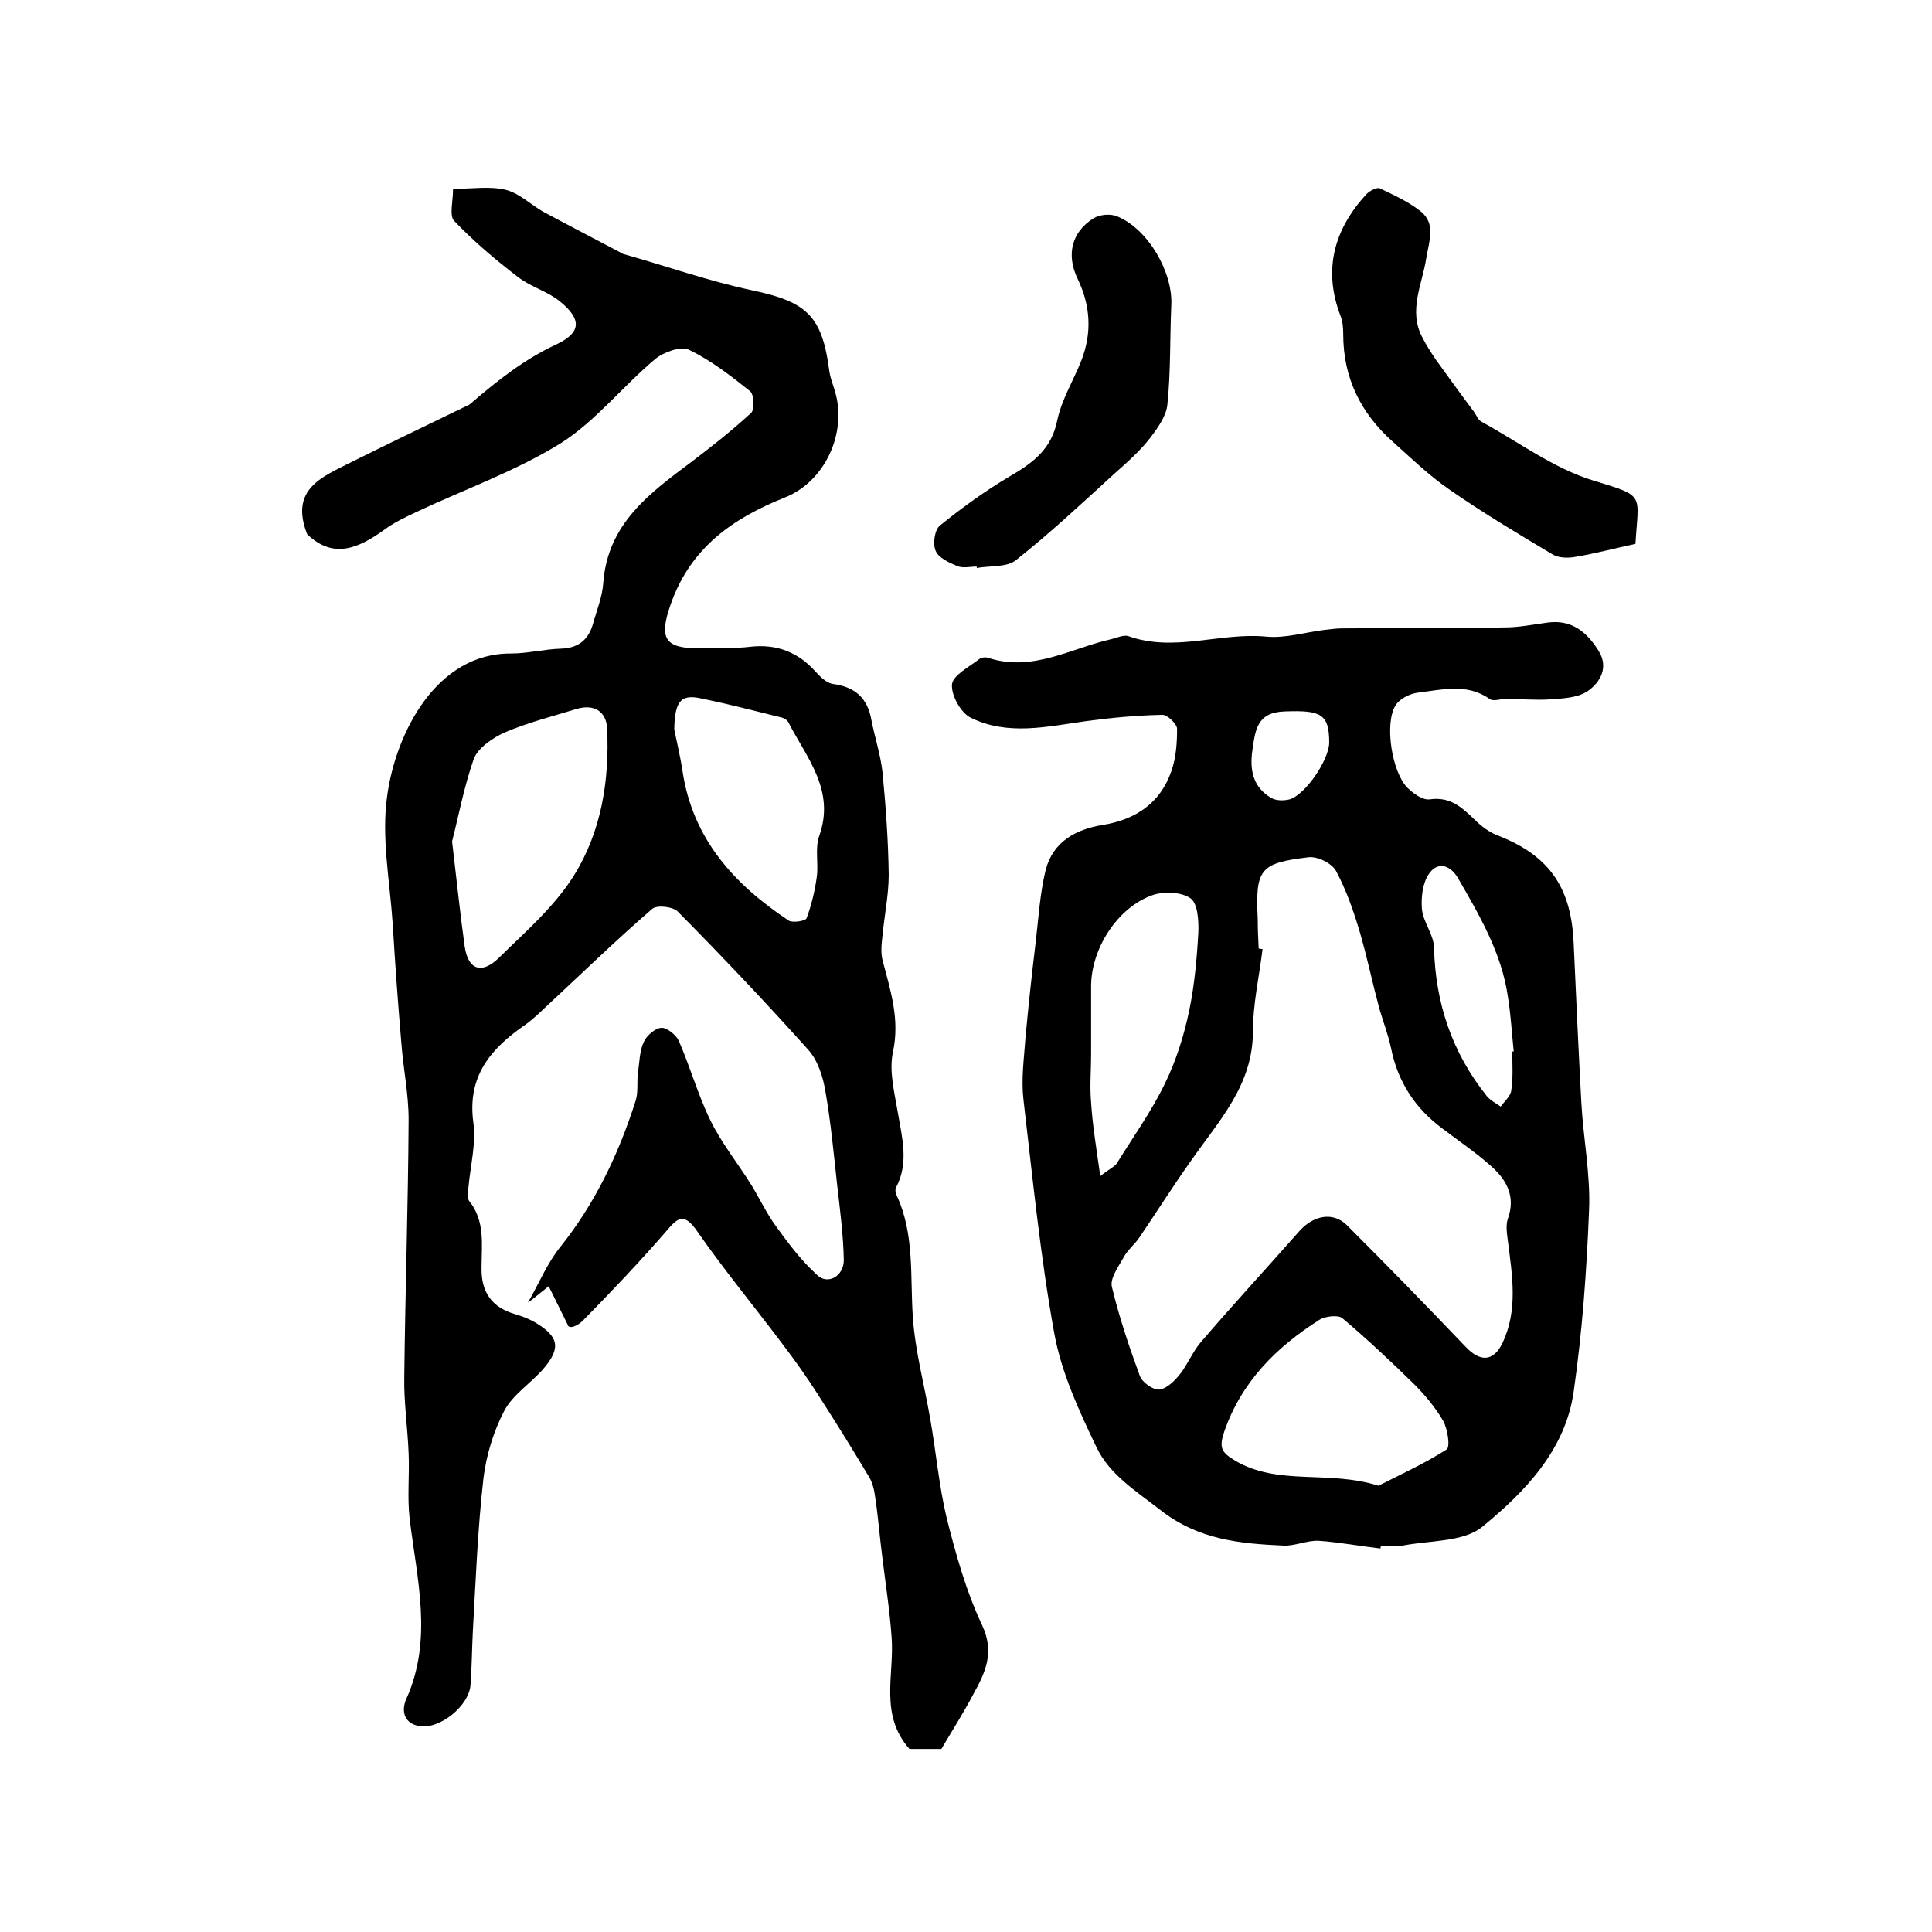
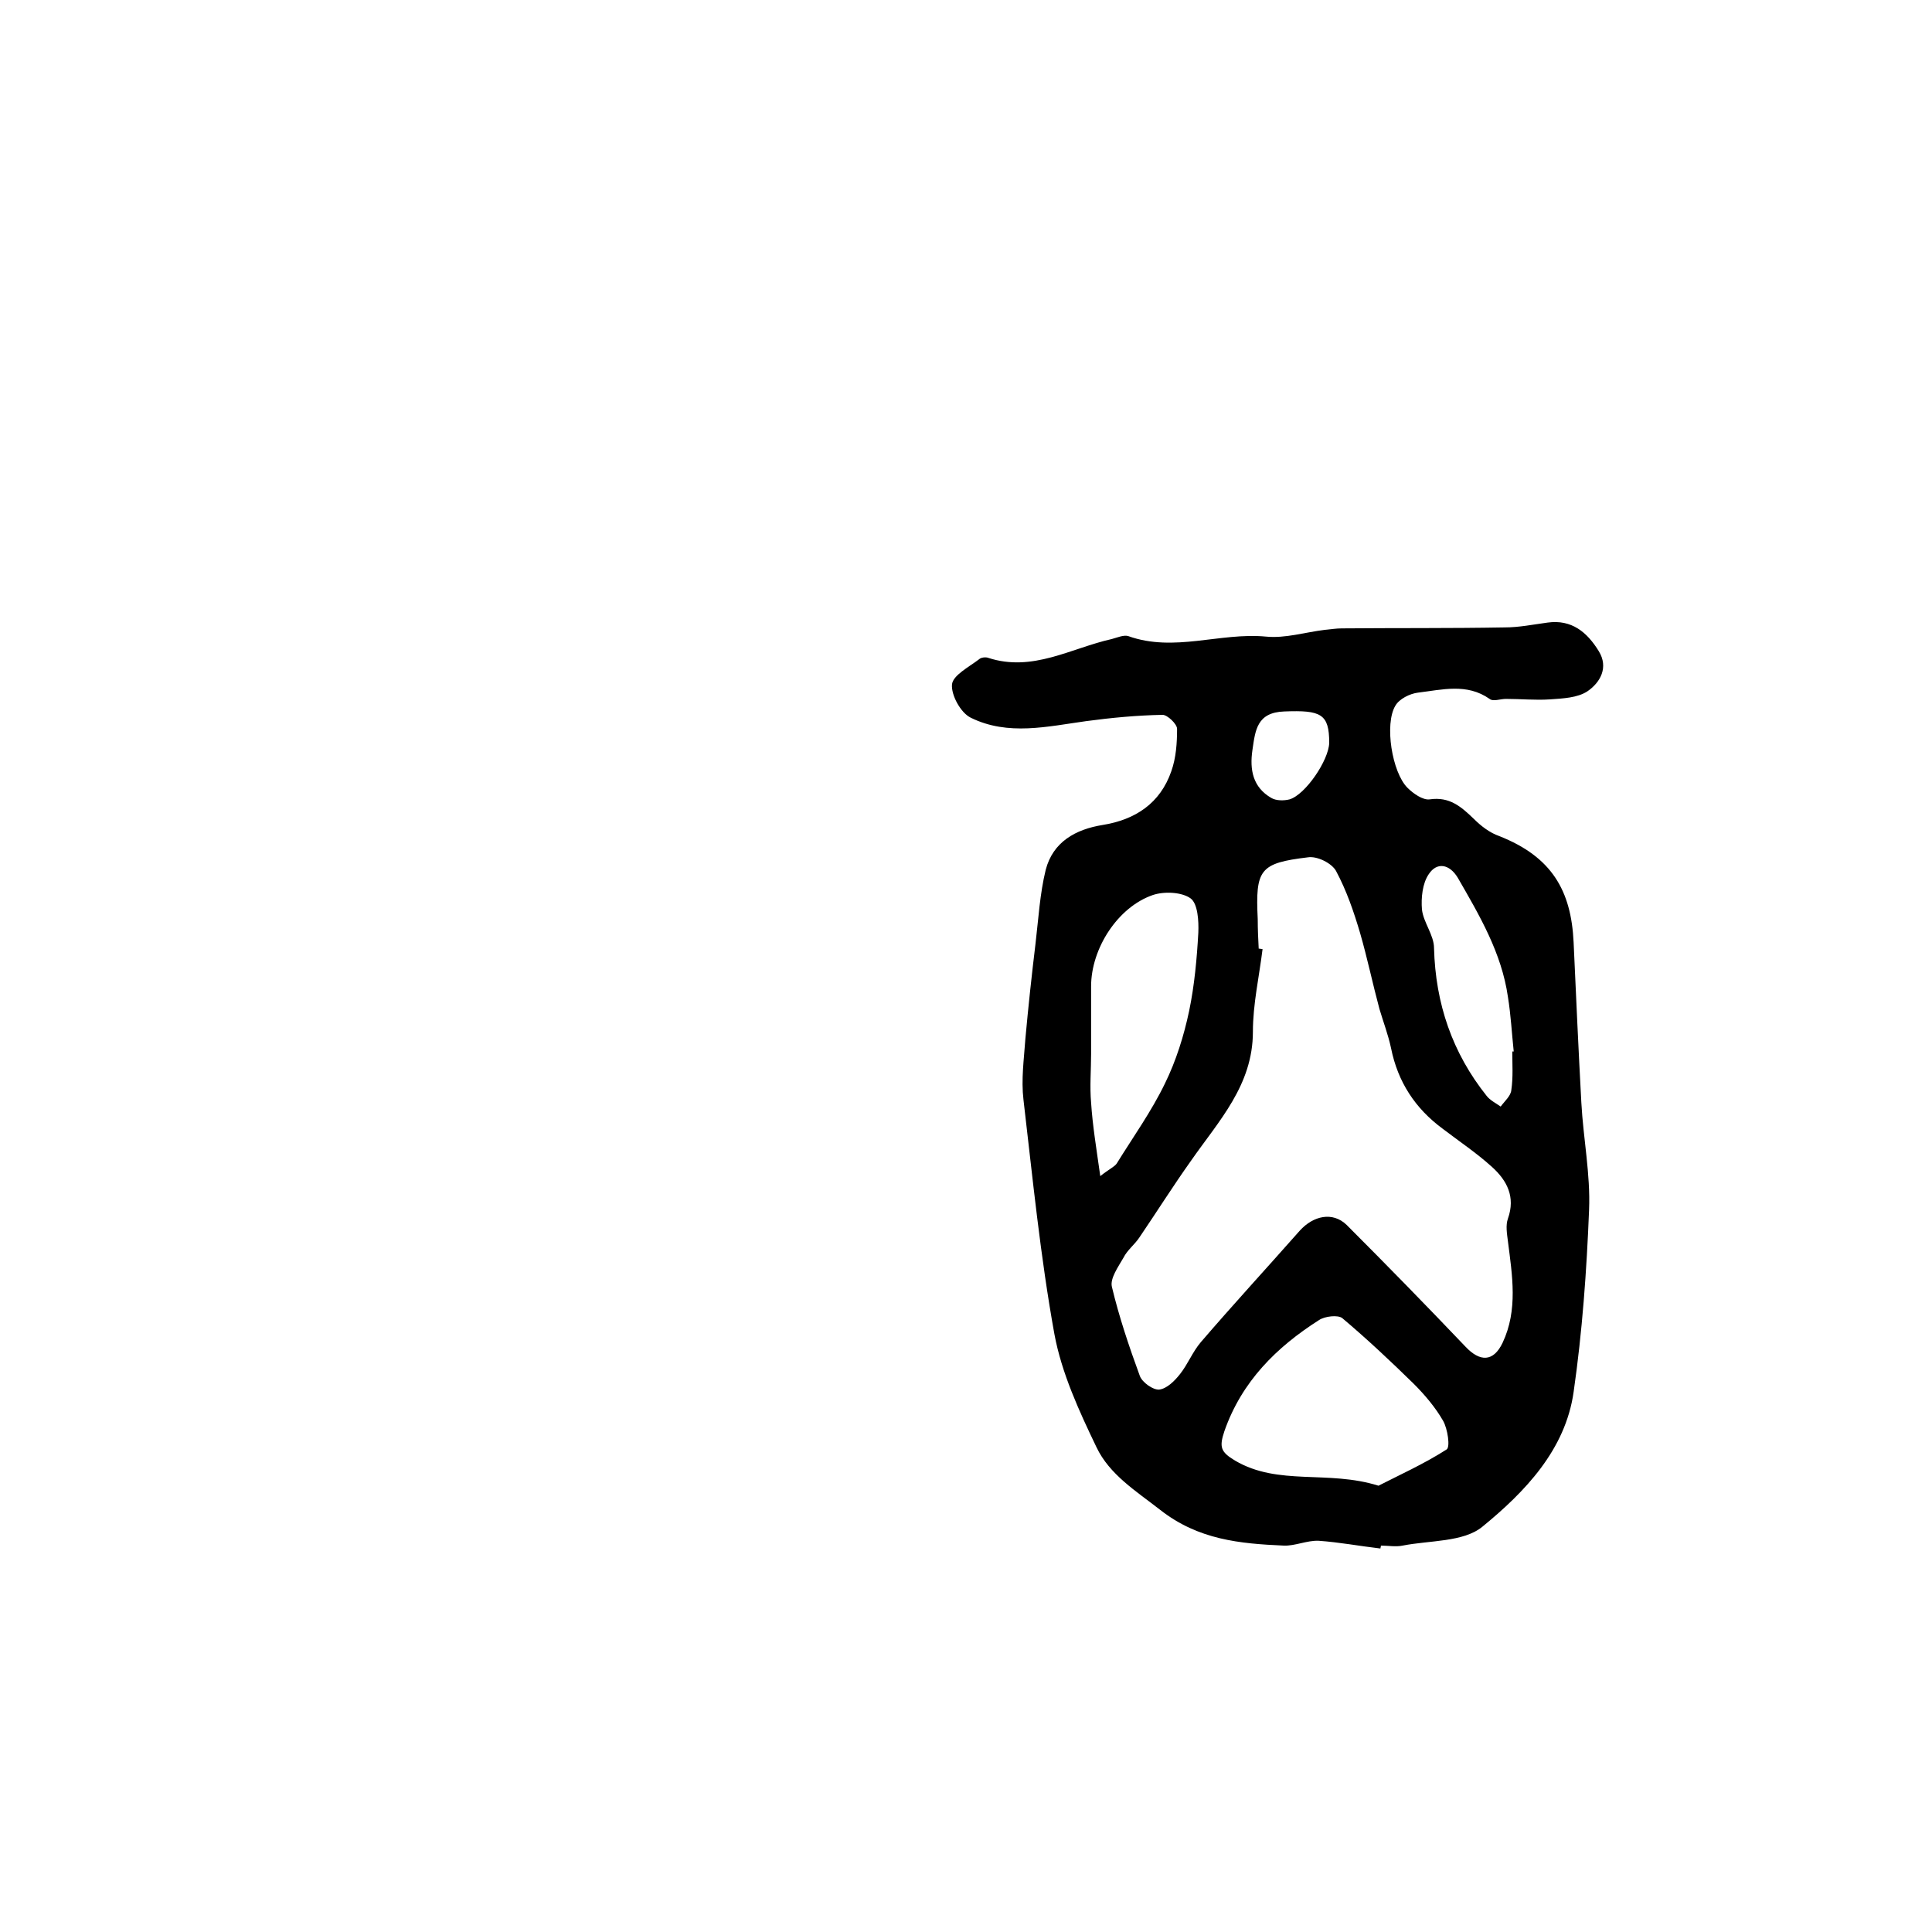
<svg xmlns="http://www.w3.org/2000/svg" version="1.1" id="图层_1" x="0px" y="0px" viewBox="0 0 400 400" style="enable-background:new 0 0 400 400;" xml:space="preserve">
  <style type="text/css">
	.st0{fill:#FFFFFF;}
</style>
  <g>
-     <path d="M63.6,110.6c-3.7-9.4,3.2-11.9,9.1-14.9c8-4,16-7.8,24-11.7c0.3-0.1,0.6-0.3,0.8-0.5c5.5-4.7,11-9.1,17.7-12.2   c5.3-2.5,5.2-5.3,0.6-9c-2.5-2-5.9-2.9-8.5-4.9c-4.7-3.6-9.2-7.4-13.3-11.7c-1-1.1-0.2-4-0.2-6.6c4,0,7.6-0.6,10.9,0.2   c2.8,0.7,5.1,3,7.7,4.5c5.4,2.9,10.8,5.7,16.3,8.6c0.1,0.1,0.3,0.2,0.4,0.2c8.9,2.5,17.6,5.6,26.6,7.5c11.4,2.4,14.5,5.3,16,16.7   c0.2,1.5,0.8,2.9,1.2,4.3c2.5,8.6-2.1,18.6-10.4,21.9c-10.8,4.3-19.5,10.4-23.6,22c-2.6,7.3-1.3,9.4,6.5,9.2   c3.3-0.1,6.7,0.1,10-0.3c5.4-0.6,9.8,1.1,13.4,5.1c1,1.1,2.3,2.4,3.6,2.6c4.6,0.6,7.2,2.9,8,7.4c0.7,3.6,1.9,7.2,2.3,10.8   c0.7,7.1,1.2,14.2,1.3,21.3c0,4.2-0.9,8.4-1.3,12.7c-0.2,1.7-0.4,3.6,0.1,5.3c1.6,6.1,3.5,11.9,2.1,18.6c-0.9,4,0.3,8.5,1,12.7   c0.9,5.3,2.3,10.4-0.4,15.5c-0.2,0.4-0.1,1,0.1,1.5c3.8,8.1,2.8,16.8,3.4,25.4c0.5,7.1,2.4,14,3.6,21c1.2,6.8,1.8,13.8,3.4,20.5   c1.9,7.5,4,15.1,7.3,22.1c2.7,5.7,0.7,9.9-1.8,14.4c-2,3.8-4.3,7.4-6.6,11.3c-2.2,0-4.7,0-6.6,0c-6.3-7.1-3.1-15.4-3.7-23.1   c-0.4-5.7-1.3-11.4-2-17.2c-0.5-3.9-0.8-7.9-1.4-11.8c-0.2-1.6-0.6-3.3-1.5-4.6c-3.4-5.7-6.9-11.3-10.5-16.9   c-2.3-3.6-4.8-7.1-7.4-10.5c-5.8-7.7-11.9-15.1-17.4-23c-3-4.4-4.3-2.6-6.8,0.3c-5.4,6.2-11.1,12.2-16.9,18.1   c-1.2,1.2-3,1.9-3.2,0.8c-1.3-2.6-2.6-5.3-3.9-7.9c-1.4,1.1-2.8,2.3-4.3,3.4c2.2-3.8,3.9-8,6.6-11.4c7.3-9.1,12.2-19.4,15.7-30.4   c0.6-1.8,0.2-4,0.5-5.9c0.3-2.1,0.3-4.4,1.2-6.3c0.6-1.3,2.3-2.8,3.6-2.9c1.1-0.1,3,1.4,3.6,2.6c2.4,5.5,4,11.3,6.6,16.6   c2.3,4.7,5.7,8.9,8.5,13.4c1.7,2.8,3.1,5.8,5,8.4c2.6,3.6,5.3,7.2,8.6,10.2c2.2,2.1,5.5,0.2,5.5-3.1c-0.1-5.3-0.8-10.5-1.4-15.8   c-0.7-6.4-1.3-12.8-2.4-19.1c-0.5-3.1-1.6-6.5-3.6-8.7c-8.7-9.7-17.7-19.2-26.9-28.5c-1-1.1-4.4-1.5-5.4-0.6   c-7.4,6.4-14.4,13.2-21.5,19.8c-1.6,1.5-3.1,3-4.8,4.2c-7.1,4.9-12,10.6-10.7,20.2c0.6,4.3-0.6,8.9-1,13.3c-0.1,1-0.3,2.3,0.1,2.9   c3.4,4.2,2.6,9.1,2.6,13.9c-0.1,5,2.1,8.2,7,9.6c1.4,0.4,2.9,1,4.1,1.7c4.9,2.9,5.4,5.3,1.7,9.6c-2.6,3-6.3,5.3-8.1,8.7   c-2.2,4.2-3.7,9.1-4.3,13.9c-1.2,10.5-1.6,21.1-2.2,31.7c-0.2,3.8-0.2,7.5-0.5,11.3c-0.4,4.2-6.2,8.9-10.3,8.4   c-3.4-0.4-4.1-3.1-3-5.6c5.6-12.4,2.2-24.9,0.7-37.5c-0.5-4.4,0-8.9-0.2-13.4c-0.2-5.3-1-10.6-0.9-15.8c0.2-17.8,0.8-35.5,0.9-53.3   c0-5.3-1.1-10.5-1.5-15.8c-0.7-8.2-1.3-16.5-1.8-24.8c-0.6-8.9-2.4-18-1.1-26.7c1.8-12.7,10.1-29.3,25.6-29.2c3.4,0,6.9-0.9,10.3-1   c3.5-0.1,5.6-1.7,6.6-4.9c0.8-2.9,2-5.8,2.2-8.7c0.9-12.3,9.6-18.6,18.3-25.1c4.2-3.2,8.4-6.5,12.3-10.1c0.8-0.7,0.6-3.9-0.2-4.5   c-4-3.2-8.1-6.4-12.7-8.6c-1.6-0.8-5.2,0.5-6.9,1.9c-6.7,5.6-12.3,12.8-19.5,17.4c-9.3,5.8-20,9.6-30,14.3   c-2.3,1.1-4.7,2.2-6.8,3.8C74.3,113.4,69.1,115.9,63.6,110.6z M93.6,174.2c1,8.6,1.7,15.2,2.6,21.7c0.7,4.9,3.5,5.9,7.1,2.4   c5.5-5.4,11.5-10.6,15.5-17c5.7-9.1,7.4-19.7,6.9-30.5c-0.2-3.6-2.8-5.1-6.4-4c-4.9,1.5-10,2.8-14.7,4.8c-2.5,1.1-5.6,3.2-6.5,5.5   C96,163.1,94.8,169.6,93.6,174.2z M139.6,151c0.4,2.1,1.2,5.3,1.7,8.6c2.1,14.1,10.7,23.5,22,31c0.8,0.5,3.5,0.1,3.7-0.5   c1-2.7,1.7-5.6,2.1-8.5c0.4-2.8-0.4-5.9,0.5-8.5c3.4-9.5-2.6-16.2-6.4-23.6c-0.3-0.5-1-0.9-1.6-1c-5.3-1.3-10.6-2.7-16-3.8   C141.1,143.6,139.7,144.9,139.6,151z" />
    <path d="M285.8,320.6c-4.3-0.5-8.5-1.3-12.8-1.6c-2.4-0.1-4.9,1.1-7.2,1c-9.1-0.4-17.7-1.2-25.6-7.4c-5-3.9-10.5-7.3-13.2-13   c-3.6-7.5-7.2-15.3-8.7-23.4c-2.9-16-4.5-32.3-6.4-48.5c-0.5-4.2,0.1-8.4,0.4-12.7c0.6-6.6,1.3-13.1,2.1-19.7   c0.6-5.1,0.9-10.3,2.1-15.2c1.5-5.8,6.2-8.4,11.8-9.3c6.8-1.1,11.9-4.5,14.2-11.1c1-2.8,1.2-5.9,1.2-8.8c0-1-2-2.9-3-2.9   c-5.3,0.1-10.6,0.6-15.8,1.3c-8,1.1-16.2,3.1-23.9-0.7c-2.1-1-4.1-4.7-3.9-6.9c0.2-1.9,3.5-3.6,5.6-5.2c0.4-0.4,1.4-0.5,1.9-0.3   c9.2,3,17.1-2,25.6-3.9c1.1-0.3,2.5-0.9,3.4-0.6c9.5,3.4,19-0.8,28.5,0.1c4,0.4,8.1-0.9,12.2-1.4c1.2-0.1,2.3-0.3,3.5-0.3   c11.2-0.1,22.4,0,33.7-0.2c3,0,5.9-0.6,8.9-1c5-0.7,8.2,2,10.6,5.9c2.1,3.4,0.3,6.5-2.3,8.3c-2.1,1.4-5.1,1.5-7.8,1.7   c-3,0.2-6.1-0.1-9.1-0.1c-1.2,0-2.7,0.6-3.4,0c-4.7-3.3-9.8-1.9-14.8-1.3c-1.7,0.2-3.9,1.3-4.7,2.7c-2.3,3.8-0.7,13.8,2.5,17   c1.2,1.2,3.2,2.6,4.6,2.4c4.1-0.6,6.5,1.5,9.1,4c1.5,1.5,3.3,2.9,5.3,3.6c10.9,4.3,14.9,11.3,15.4,22c0.5,11.1,1,22.1,1.6,33.2   c0.4,7.4,1.9,14.8,1.6,22.2c-0.5,12.6-1.4,25.2-3.2,37.7c-1.7,12-10.1,20.7-18.9,27.9c-3.9,3.2-10.9,2.8-16.5,3.9   c-1.4,0.3-3,0-4.5,0C285.9,320.3,285.8,320.4,285.8,320.6z M260.6,196.4c0.3,0,0.5,0.1,0.8,0.1c-0.7,5.7-2,11.4-2,17.1   c0,11.1-7.1,18.5-12.8,26.7c-3.7,5.2-7.1,10.6-10.7,15.9c-1,1.5-2.5,2.6-3.3,4.2c-1.1,1.9-2.8,4.3-2.4,6c1.5,6.3,3.6,12.5,5.8,18.5   c0.5,1.3,2.7,2.9,4,2.8c1.6-0.2,3.2-1.8,4.3-3.2c1.6-2,2.6-4.6,4.3-6.6c6.7-7.8,13.7-15.4,20.5-23.1c2.8-3.1,6.8-4,9.7-1.2   c8.3,8.3,16.5,16.7,24.6,25.2c3,3.2,5.8,3.2,7.7-0.8c3.2-6.8,2-13.9,1.1-21c-0.2-1.6-0.5-3.3,0-4.7c1.6-4.5-0.2-7.9-3.3-10.7   c-3.2-2.9-6.8-5.3-10.2-7.9c-5.7-4.2-9.3-9.7-10.7-16.7c-0.6-2.8-1.6-5.4-2.4-8.1c-1.4-5.2-2.5-10.5-4-15.7   c-1.3-4.4-2.8-8.8-5-12.9c-0.9-1.6-3.9-3.1-5.8-2.8c-10,1.2-10.9,2.5-10.4,12.8C260.4,192.5,260.5,194.5,260.6,196.4z M285.4,307.6   c4.3-2.2,9.4-4.5,14.1-7.5c0.8-0.5,0.2-4.3-0.7-5.9c-1.6-2.8-3.8-5.4-6.1-7.7c-4.8-4.7-9.7-9.3-14.8-13.6c-0.9-0.7-3.6-0.4-4.8,0.4   c-8.8,5.6-16,12.7-19.6,23c-1.1,3.3-0.8,4.3,2.2,6.1C264.7,307.7,274.9,304.3,285.4,307.6z M227.8,243.5c1.9-1.5,2.9-1.9,3.4-2.6   c3.4-5.5,7.2-10.8,10-16.6c2.3-4.7,3.9-9.8,5-15c1.1-5.3,1.6-10.8,1.9-16.2c0.1-2.4-0.1-6-1.6-7.1c-1.8-1.3-5.4-1.5-7.8-0.7   c-7.3,2.5-12.8,11.1-12.8,18.9c0,4.7,0,9.3,0,14c0,3.4-0.3,6.7,0,10.1C226.2,233,227,237.8,227.8,243.5z M313.1,217.7   c0.1,0,0.2,0,0.3,0c-0.4-3.8-0.6-7.6-1.2-11.3c-1.3-9.1-5.9-16.9-10.4-24.7c-1.7-2.8-4.3-3.3-6-0.7c-1.3,1.9-1.6,4.9-1.4,7.3   c0.3,2.7,2.5,5.3,2.5,8c0.3,11.5,3.8,21.7,10.9,30.6c0.7,0.9,1.9,1.5,2.9,2.2c0.8-1.1,2.1-2.2,2.2-3.4   C313.3,223,313.1,220.3,313.1,217.7z M275.2,153.8c0-6-1.7-6.8-9.3-6.5c-5.7,0.2-6,3.9-6.6,8c-0.6,4.1,0.1,7.7,3.9,9.9   c1,0.6,2.6,0.6,3.8,0.3C270.3,164.5,275.1,157.4,275.2,153.8z" />
-     <path d="M338.6,112.6c-4.2,0.9-8.3,2-12.5,2.7c-1.6,0.3-3.6,0.2-4.8-0.6c-7.2-4.3-14.4-8.6-21.3-13.4c-4.2-2.9-7.9-6.5-11.7-9.9   c-6.6-5.9-10.2-13.2-10.2-22.2c0-1.3-0.1-2.7-0.6-3.9c-3.6-9.5-1.3-17.8,5.4-25.1c0.7-0.7,2.2-1.5,2.8-1.2c2.9,1.4,6,2.8,8.5,4.8   c3.1,2.6,1.7,6,1.1,9.6c-0.8,5.4-3.8,10.9-0.8,16.5c0.8,1.6,1.8,3.1,2.8,4.6c2.6,3.6,5.2,7.2,7.9,10.8c0.5,0.7,0.8,1.6,1.5,2   c7.7,4.2,15,9.7,23.2,12.2C340.8,102.8,339.2,102.2,338.6,112.6z" />
-     <path d="M202.2,117.3c-1.3,0-2.8,0.4-4-0.1c-1.7-0.7-3.9-1.7-4.5-3.2c-0.6-1.4-0.2-4.3,0.9-5.2c4.6-3.7,9.4-7.2,14.5-10.2   c4.8-2.8,8.6-5.6,9.8-11.6c0.9-4.3,3.4-8.3,5-12.4c2.2-5.7,1.9-11.3-0.8-16.9c-2.4-5-1.2-9.7,3.3-12.5c1.3-0.8,3.5-1,4.9-0.4   c6.4,2.6,11.6,11.6,11.2,18.5c-0.3,6.8-0.1,13.6-0.8,20.4c-0.2,2.4-2,4.9-3.6,7c-2.1,2.7-4.7,5-7.3,7.3c-6.7,6.1-13.4,12.4-20.5,18   c-1.9,1.5-5.4,1.1-8.1,1.6C202.3,117.5,202.2,117.4,202.2,117.3z" />
  </g>
</svg>